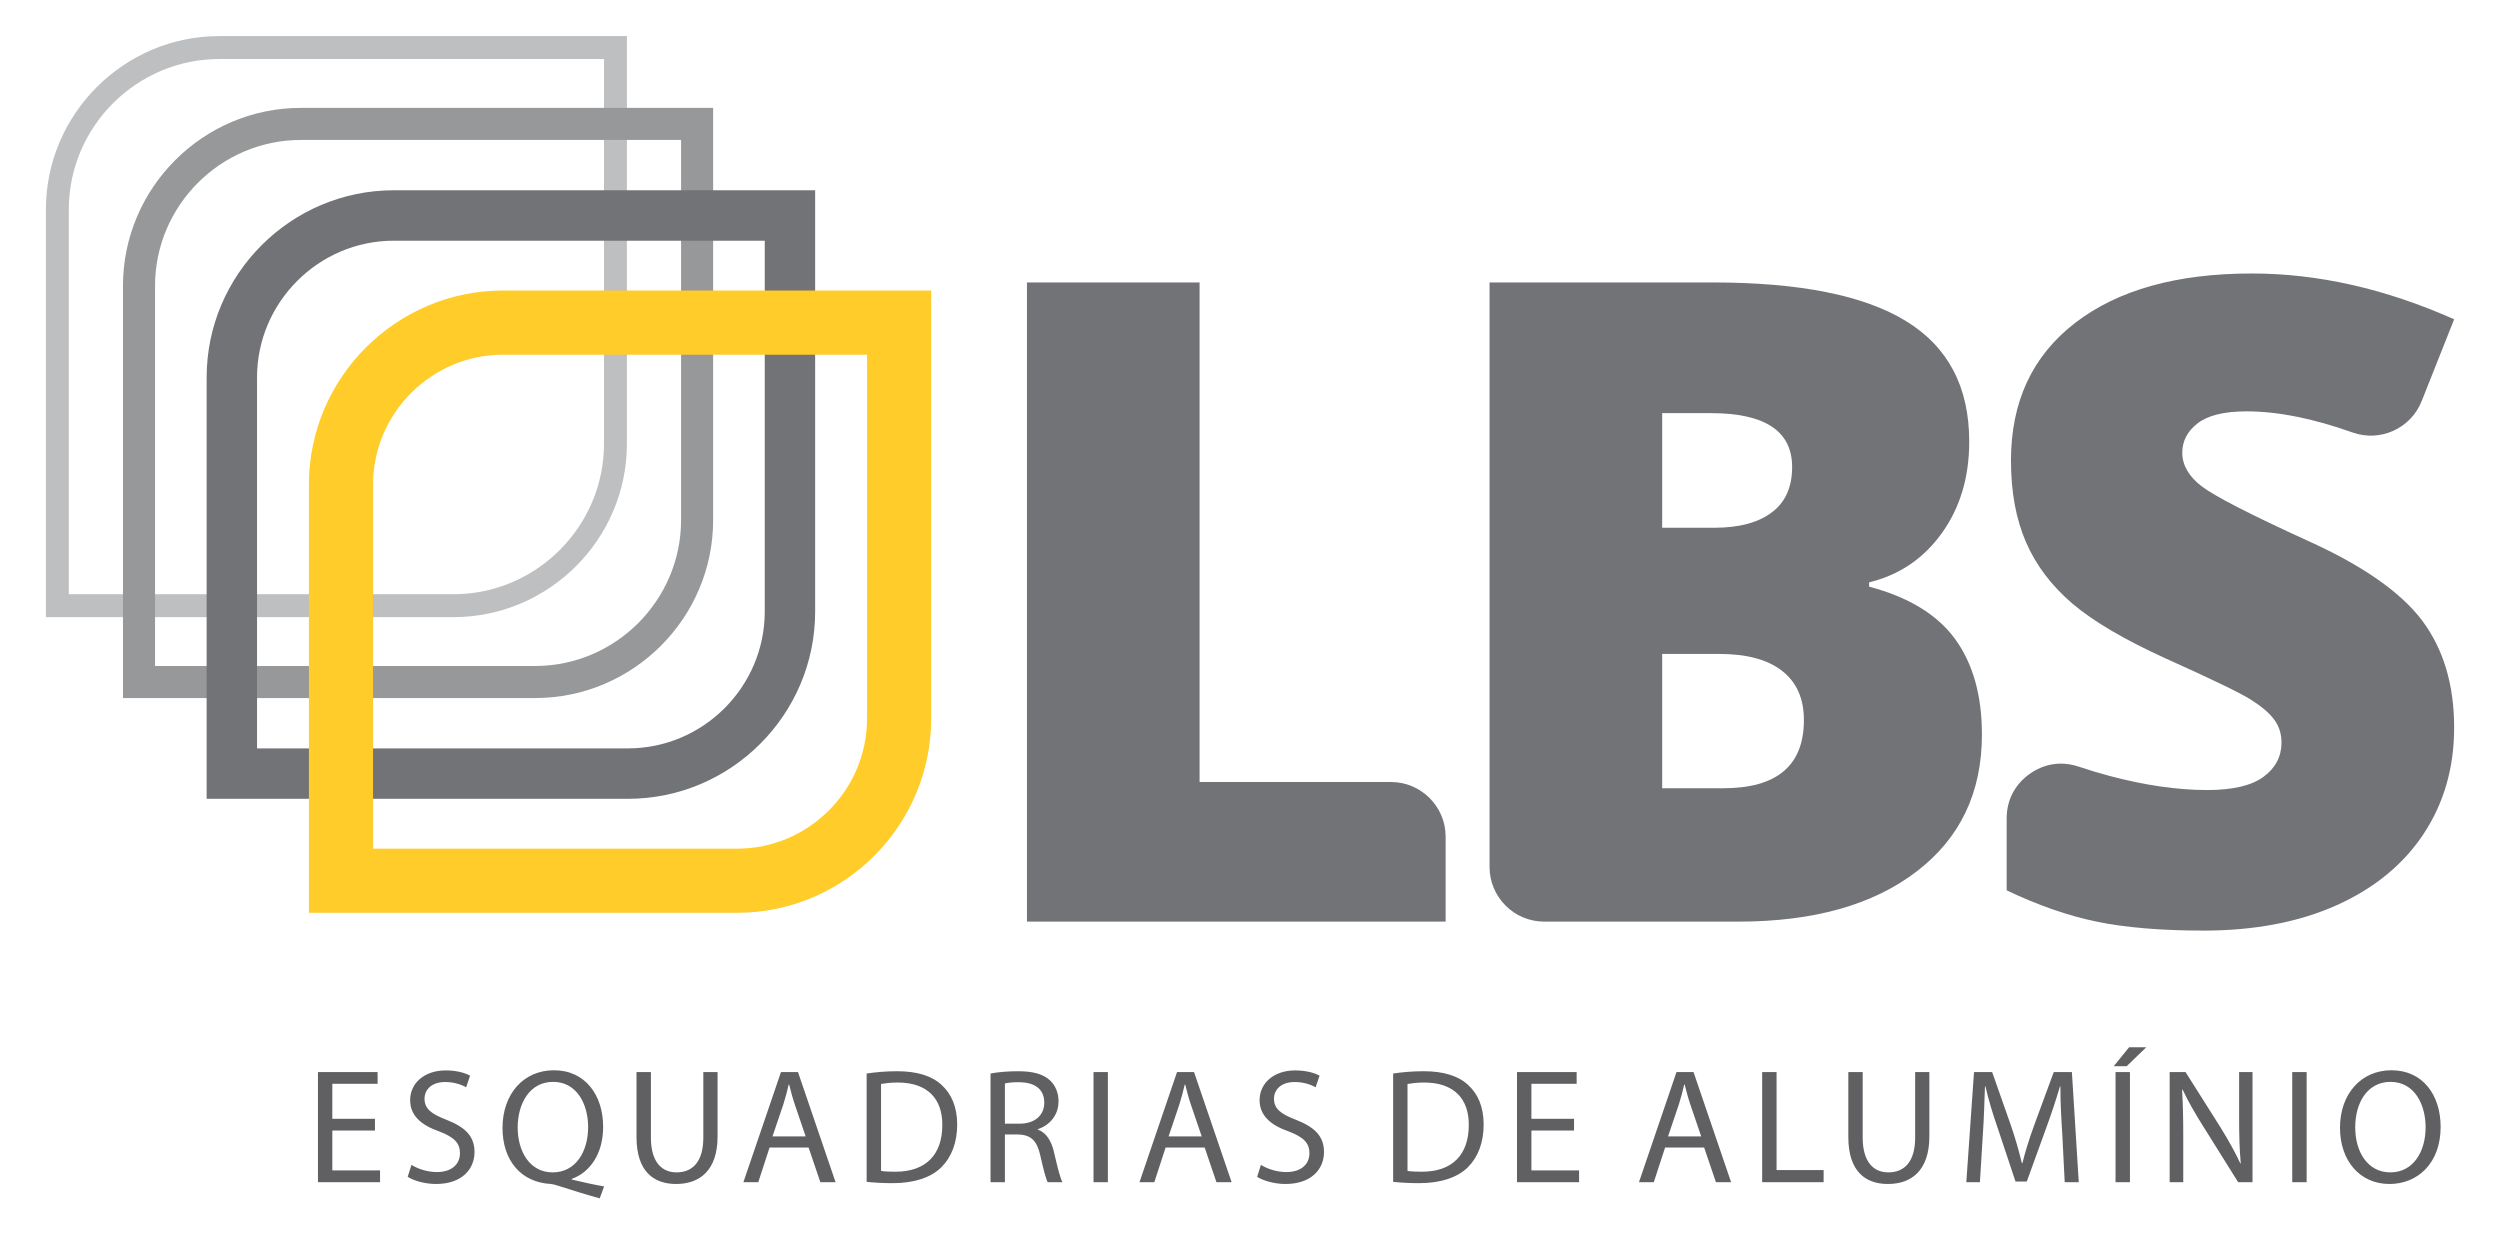
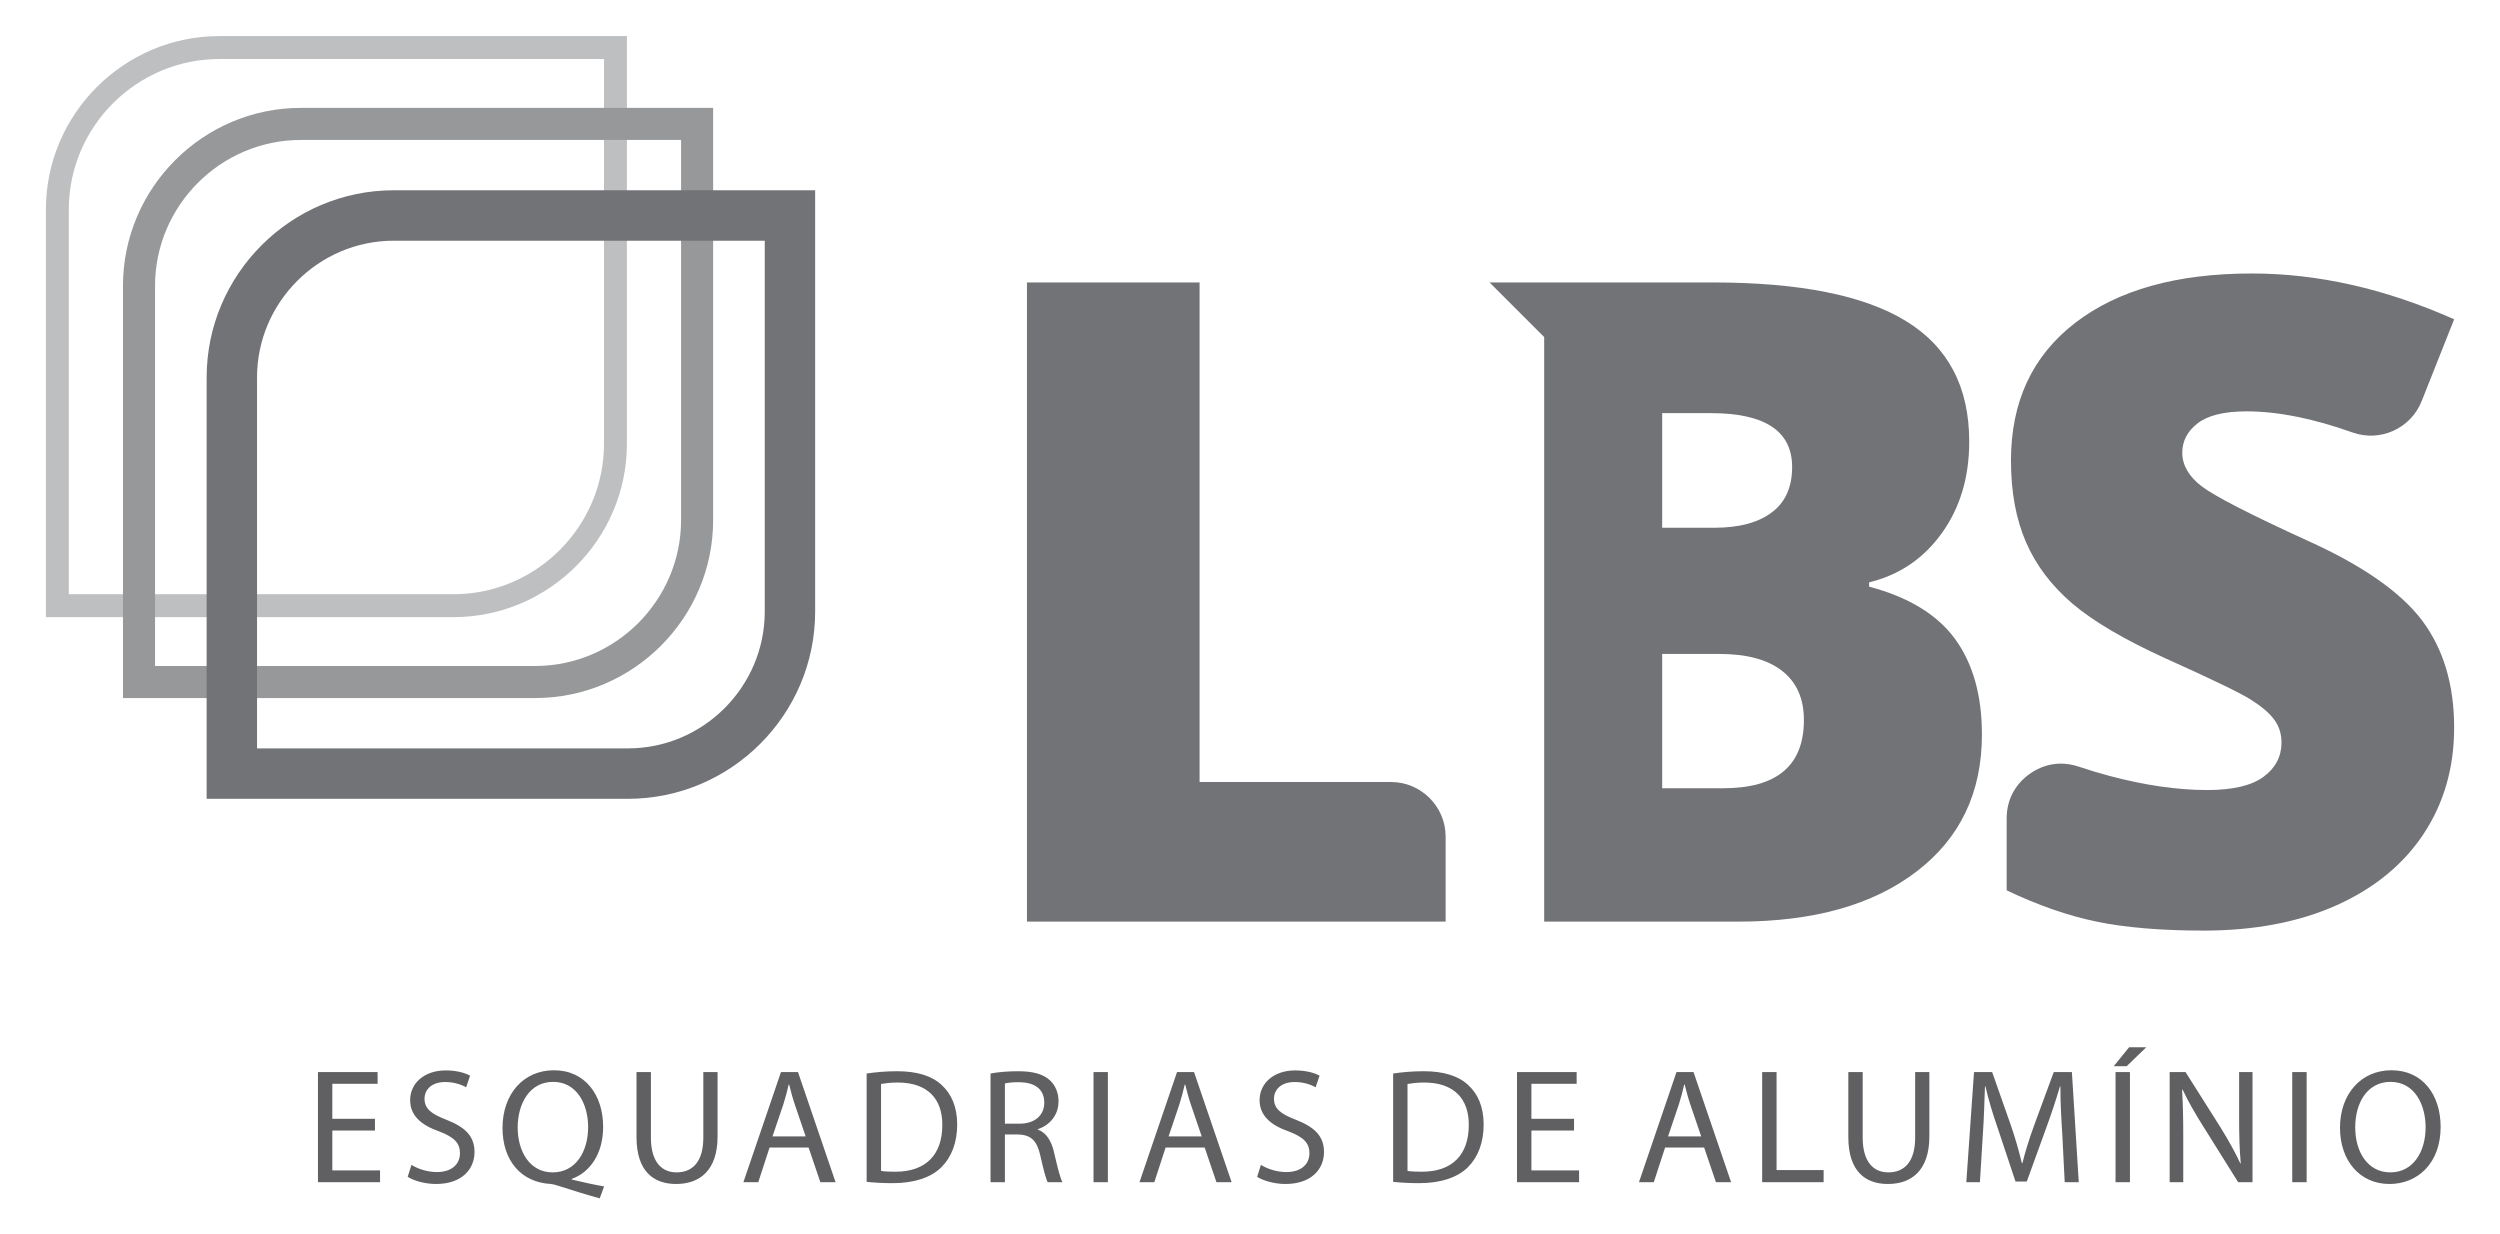
<svg xmlns="http://www.w3.org/2000/svg" xml:space="preserve" width="644px" height="318px" version="1.1" style="shape-rendering:geometricPrecision; text-rendering:geometricPrecision; image-rendering:optimizeQuality; fill-rule:evenodd; clip-rule:evenodd" viewBox="0 0 64387 31737">
  <defs>
    <style type="text/css">
   
    .fil0 {fill:none}
    .fil1 {fill:#606062;fill-rule:nonzero}
    .fil4 {fill:#727376;fill-rule:nonzero}
    .fil3 {fill:#96989A;fill-rule:nonzero}
    .fil2 {fill:#BDBFC1;fill-rule:nonzero}
    .fil5 {fill:#FFCC29;fill-rule:nonzero}
   
  </style>
  </defs>
  <g id="Camada_x0020_1">
-     <polygon class="fil0" points="0,0 64387,0 64387,31737 0,31737 " />
    <g id="_2596752182912">
      <path class="fil1" d="M9657 28786l-1098 0 0 -901 1166 0 0 -303 -1536 0 0 2837 1599 0 0 -303 -1229 0 0 -1027 1098 0 0 -303zm843 1494c151,101 450,185 728,185 669,0 993,-383 993,-821 0,-416 -244,-644 -724,-833 -391,-151 -564,-282 -564,-547 0,-194 148,-425 535,-425 256,0 446,84 538,135l101 -299c-126,-68 -340,-135 -627,-135 -551,0 -917,328 -917,766 0,396 286,644 745,804 387,147 538,299 538,564 0,286 -218,484 -593,484 -252,0 -492,-84 -656,-185l-97 307zm5059 248c-244,-42 -551,-109 -833,-177l0 -17c467,-168 808,-643 808,-1342 0,-812 -459,-1456 -1267,-1456 -787,0 -1325,614 -1325,1486 0,828 467,1401 1245,1443 47,4 101,17 177,42 396,126 757,240 1082,328l113 -307zm-1325 -362c-594,0 -901,-543 -901,-1157 0,-615 307,-1174 913,-1174 610,0 901,572 901,1165 0,627 -316,1166 -913,1166zm2159 -2584l0 1675c0,880 438,1208 1019,1208 614,0 1069,-354 1069,-1225l0 -1658 -367 0 0 1688c0,618 -273,896 -690,896 -383,0 -660,-269 -660,-896l0 -1688 -371 0zm4432 1944l303 893 392 0 -968 -2837 -438 0 -968 2837 383 0 291 -893 1005 0zm-930 -286l278 -820c55,-173 101,-345 139,-514l13 0c42,164 84,333 147,518l278 816 -855 0zm2425 1170c190,21 408,34 669,34 552,0 985,-143 1254,-408 265,-265 409,-640 409,-1103 0,-454 -148,-787 -400,-1018 -249,-232 -623,-354 -1149,-354 -290,0 -555,25 -783,59l0 2790zm371 -2521c96,-16 239,-37 429,-37 774,0 1153,425 1149,1094 0,766 -425,1203 -1208,1203 -143,0 -278,-4 -370,-21l0 -2239zm2820 2530l370 0 0 -1229 345 0c333,12 484,164 569,551 79,354 143,598 189,678l379 0c-59,-110 -127,-379 -219,-779 -68,-290 -198,-497 -417,-576l0 -9c299,-101 535,-349 535,-724 0,-219 -85,-412 -223,-538 -177,-160 -430,-232 -821,-232 -253,0 -518,21 -707,59l0 2799zm370 -2542c59,-17 181,-34 362,-34 387,4 652,160 652,530 0,325 -248,539 -639,539l-375 0 0 -1035zm2282 -295l0 2837 370 0 0 -2837 -370 0zm2863 1944l303 893 391 0 -968 -2837 -438 0 -967 2837 382 0 291 -893 1006 0zm-930 -286l277 -820c55,-173 101,-345 139,-514l13 0c42,164 84,333 147,518l278 816 -854 0zm2281 1040c152,101 451,185 728,185 669,0 994,-383 994,-821 0,-416 -245,-644 -724,-833 -392,-151 -564,-282 -564,-547 0,-194 147,-425 534,-425 257,0 446,84 539,135l101 -299c-126,-68 -341,-135 -627,-135 -551,0 -918,328 -918,766 0,396 287,644 745,804 388,147 539,299 539,564 0,286 -219,484 -593,484 -253,0 -493,-84 -657,-185l-97 307zm3503 130c189,21 408,34 669,34 551,0 984,-143 1254,-408 265,-265 408,-640 408,-1103 0,-454 -147,-787 -400,-1018 -248,-232 -623,-354 -1149,-354 -290,0 -555,25 -782,59l0 2790zm370 -2521c97,-16 240,-37 429,-37 774,0 1153,425 1149,1094 0,766 -425,1203 -1208,1203 -143,0 -278,-4 -370,-21l0 -2239zm4289 897l-1098 0 0 -901 1165 0 0 -303 -1536 0 0 2837 1599 0 0 -303 -1228 0 0 -1027 1098 0 0 -303zm3351 740l303 893 391 0 -968 -2837 -438 0 -967 2837 382 0 291 -893 1006 0zm-930 -286l277 -820c55,-173 101,-345 139,-514l13 0c42,164 84,333 147,518l278 816 -854 0zm2424 1179l1583 0 0 -312 -1212 0 0 -2525 -371 0 0 2837zm2219 -2837l0 1675c0,880 438,1208 1018,1208 615,0 1069,-354 1069,-1225l0 -1658 -366 0 0 1688c0,618 -273,896 -690,896 -383,0 -661,-269 -661,-896l0 -1688 -370 0zm5573 2837l362 0 -177 -2837 -467 0 -505 1372c-131,358 -232,690 -303,976l-13 0c-71,-294 -164,-631 -282,-972l-484 -1376 -467 0 -198 2837 350 0 75 -1217c30,-429 43,-900 55,-1249l13 0c75,332 185,698 324,1098l450 1351 290 0 493 -1359c139,-379 265,-762 362,-1090l12 0c-4,349 21,829 47,1220l63 1246zm1309 -2837l0 2837 371 0 0 -2837 -371 0zm350 -639l-396 488 333 0 505 -488 -442 0zm1394 3476l0 -1212c0,-472 -9,-813 -30,-1170l13 -4c143,307 332,631 530,946l901 1440 370 0 0 -2837 -345 0 0 1191c0,438 8,783 42,1162l-9 4c-134,-291 -303,-589 -509,-926l-904 -1431 -409 0 0 2837 350 0zm2807 -2837l0 2837 371 0 0 -2837 -371 0zm2556 -46c-783,0 -1326,610 -1326,1481 0,846 509,1448 1275,1448 716,0 1317,-526 1317,-1469 0,-820 -458,-1460 -1266,-1460zm-26 299c623,0 905,589 905,1170 0,618 -311,1161 -909,1161 -576,0 -904,-518 -904,-1161 0,-640 319,-1170 908,-1170z" />
      <path class="fil2" d="M5648 901l10498 0 0 10499c0,1228 -502,2345 -1311,3154 -810,809 -1926,1312 -3155,1312l-10498 0 0 -10498c0,-1229 502,-2346 1312,-3155 809,-809 1926,-1312 3154,-1312zm9908 591l-9908 0c-1065,0 -2034,436 -2737,1138 -703,703 -1139,1672 -1139,2738l0 9908 9908 0c1066,0 2035,-437 2737,-1139 703,-703 1139,-1672 1139,-2737l0 -9908z" />
      <path class="fil3" d="M7751 2750l10616 0 0 10616c0,1261 -516,2407 -1346,3238 -831,830 -1977,1346 -3238,1346l-10616 0 0 -10616c0,-1261 515,-2408 1346,-3238 830,-831 1977,-1346 3238,-1346zm9790 826l-9790 0c-1033,0 -1973,423 -2654,1104 -681,681 -1104,1621 -1104,2654l0 9790 9790 0c1033,0 1972,-423 2654,-1104 681,-682 1104,-1621 1104,-2654l0 -9790z" />
      <path class="fil4" d="M10142 4872l10852 0 0 10852c0,1327 -542,2532 -1415,3405 -873,873 -2079,1416 -3405,1416l-10852 0 0 -10853c0,-1326 542,-2531 1415,-3404 873,-874 2079,-1416 3405,-1416zm9554 1299l-9554 0c-968,0 -1848,396 -2487,1035 -638,638 -1035,1519 -1035,2486l0 9554 9554 0c968,0 1848,-396 2487,-1035 638,-638 1035,-1519 1035,-2487l0 -9553z" />
-       <path class="fil5" d="M12953 7454l11029 0 0 11030c0,1375 -562,2625 -1467,3530 -905,905 -2155,1467 -3530,1467l-11029 0 0 -11029c0,-1375 562,-2625 1467,-3530 905,-905 2155,-1468 3530,-1468zm9377 1653l-9377 0c-919,0 -1755,377 -2362,983 -606,607 -983,1443 -983,2362l0 9377 9377 0c919,0 1755,-377 2362,-984 606,-606 983,-1442 983,-2361l0 -9377z" />
      <path class="fil4" d="M26449 23708l0 -16462 4446 0 0 12866 4929 0c775,0 1408,632 1408,1407l0 2189 -10783 0z" />
-       <path class="fil4" d="M38363 7246l5745 0c2236,0 3896,330 4980,995 1087,665 1629,1699 1629,3101 0,926 -238,1714 -711,2368 -472,653 -1095,1072 -1867,1260l0 111c1018,269 1760,723 2217,1353 457,630 688,1449 688,2456 0,1494 -561,2670 -1683,3527 -1122,861 -2656,1291 -4592,1291l-4999 0c-775,0 -1407,-632 -1407,-1407l0 -15055zm4446 6318l1341 0c638,0 1134,-131 1483,-396 350,-262 523,-654 523,-1168 0,-927 -700,-1388 -2094,-1388l-1253 0 0 2952zm0 3250l0 3459 1568 0c1387,0 2082,-584 2082,-1756 0,-550 -184,-969 -557,-1264 -373,-293 -910,-439 -1618,-439l-1475 0z" />
+       <path class="fil4" d="M38363 7246l5745 0c2236,0 3896,330 4980,995 1087,665 1629,1699 1629,3101 0,926 -238,1714 -711,2368 -472,653 -1095,1072 -1867,1260l0 111c1018,269 1760,723 2217,1353 457,630 688,1449 688,2456 0,1494 -561,2670 -1683,3527 -1122,861 -2656,1291 -4592,1291l-4999 0l0 -15055zm4446 6318l1341 0c638,0 1134,-131 1483,-396 350,-262 523,-654 523,-1168 0,-927 -700,-1388 -2094,-1388l-1253 0 0 2952zm0 3250l0 3459 1568 0c1387,0 2082,-584 2082,-1756 0,-550 -184,-969 -557,-1264 -373,-293 -910,-439 -1618,-439l-1475 0z" />
      <path class="fil4" d="M63206 18713c0,1022 -258,1929 -777,2721 -519,791 -1264,1406 -2240,1848 -976,438 -2121,657 -3432,657 -1095,0 -2017,-77 -2759,-231 -741,-153 -1514,-422 -2317,-806l0 -1851c0,-467 206,-869 585,-1142 380,-273 826,-341 1269,-193 261,87 524,167 790,238 914,243 1756,365 2521,365 661,0 1145,-115 1452,-342 308,-227 461,-522 461,-880 0,-227 -61,-423 -188,-592 -123,-169 -323,-338 -596,-511 -272,-173 -1002,-526 -2190,-1060 -1072,-488 -1875,-961 -2413,-1418 -534,-458 -934,-984 -1191,-1576 -258,-592 -389,-1295 -389,-2106 0,-1514 550,-2697 1653,-3547 1103,-849 2621,-1272 4550,-1272 1702,0 3439,392 5211,1180l-837 2108c-279,704 -1067,1061 -1780,807 -1018,-362 -1927,-544 -2729,-544 -576,0 -999,104 -1260,308 -265,203 -396,457 -396,757 0,322 169,614 503,868 335,254 1238,719 2717,1395 1418,638 2402,1326 2955,2056 550,734 827,1652 827,2763z" />
    </g>
  </g>
</svg>